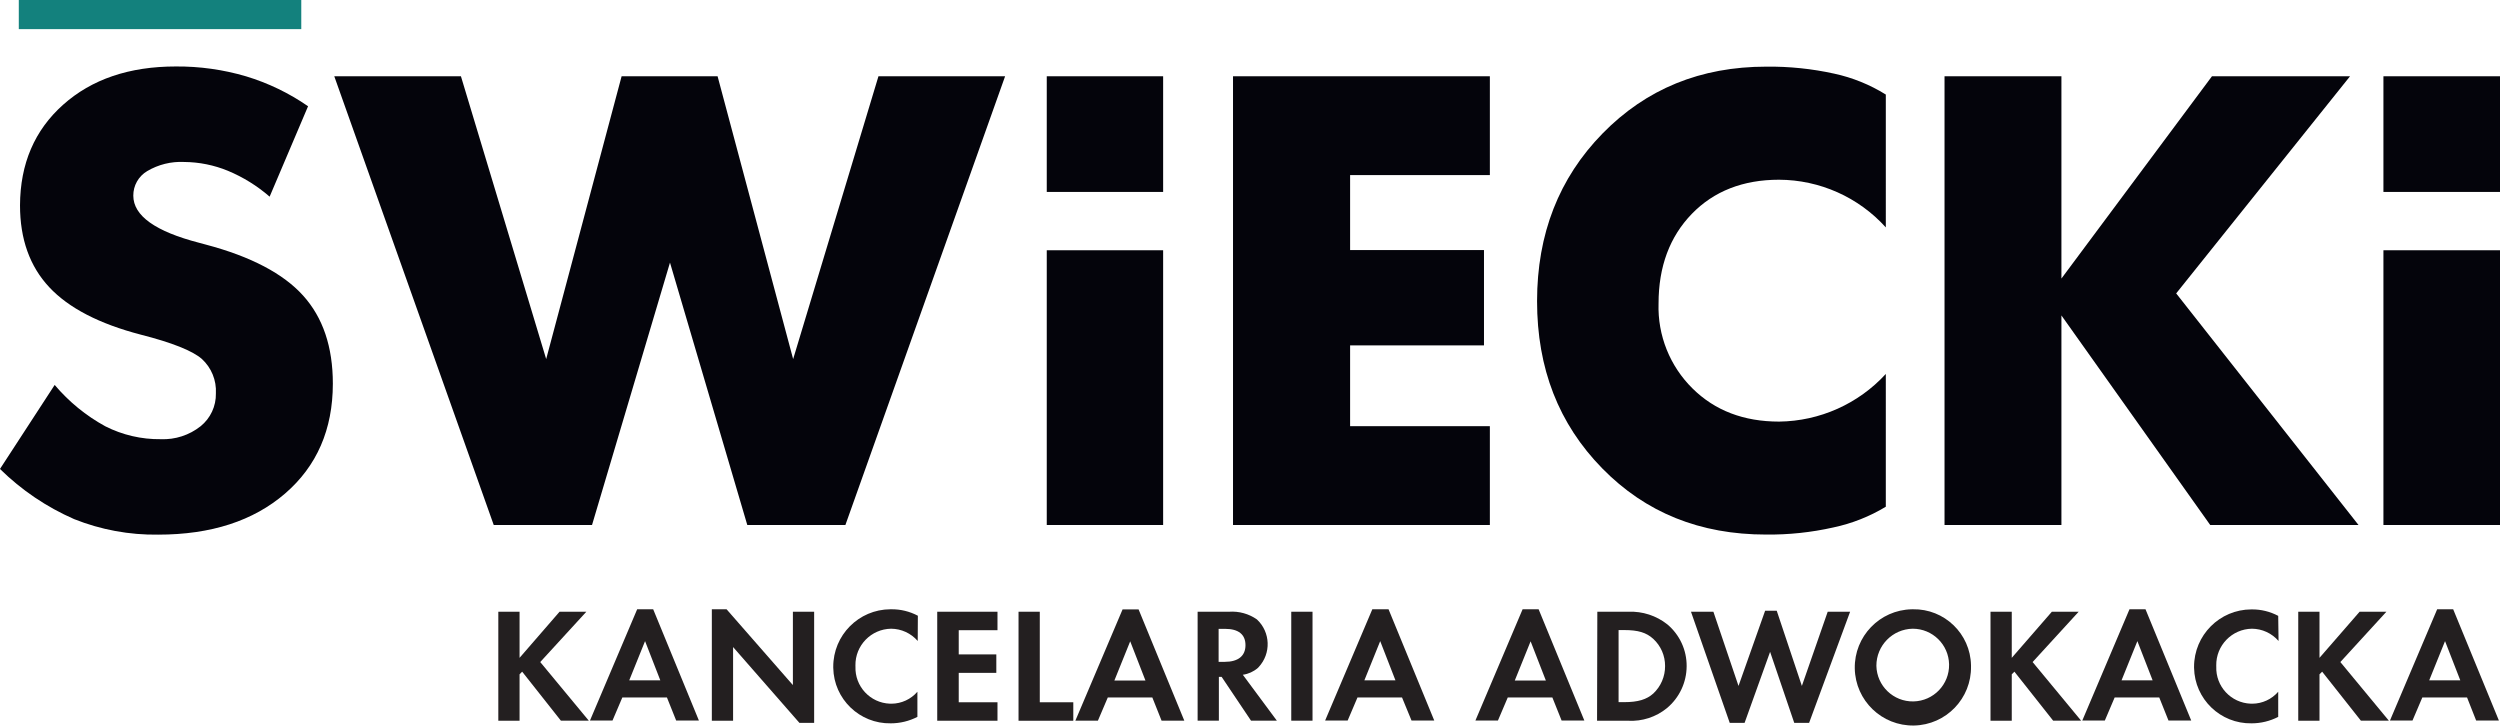
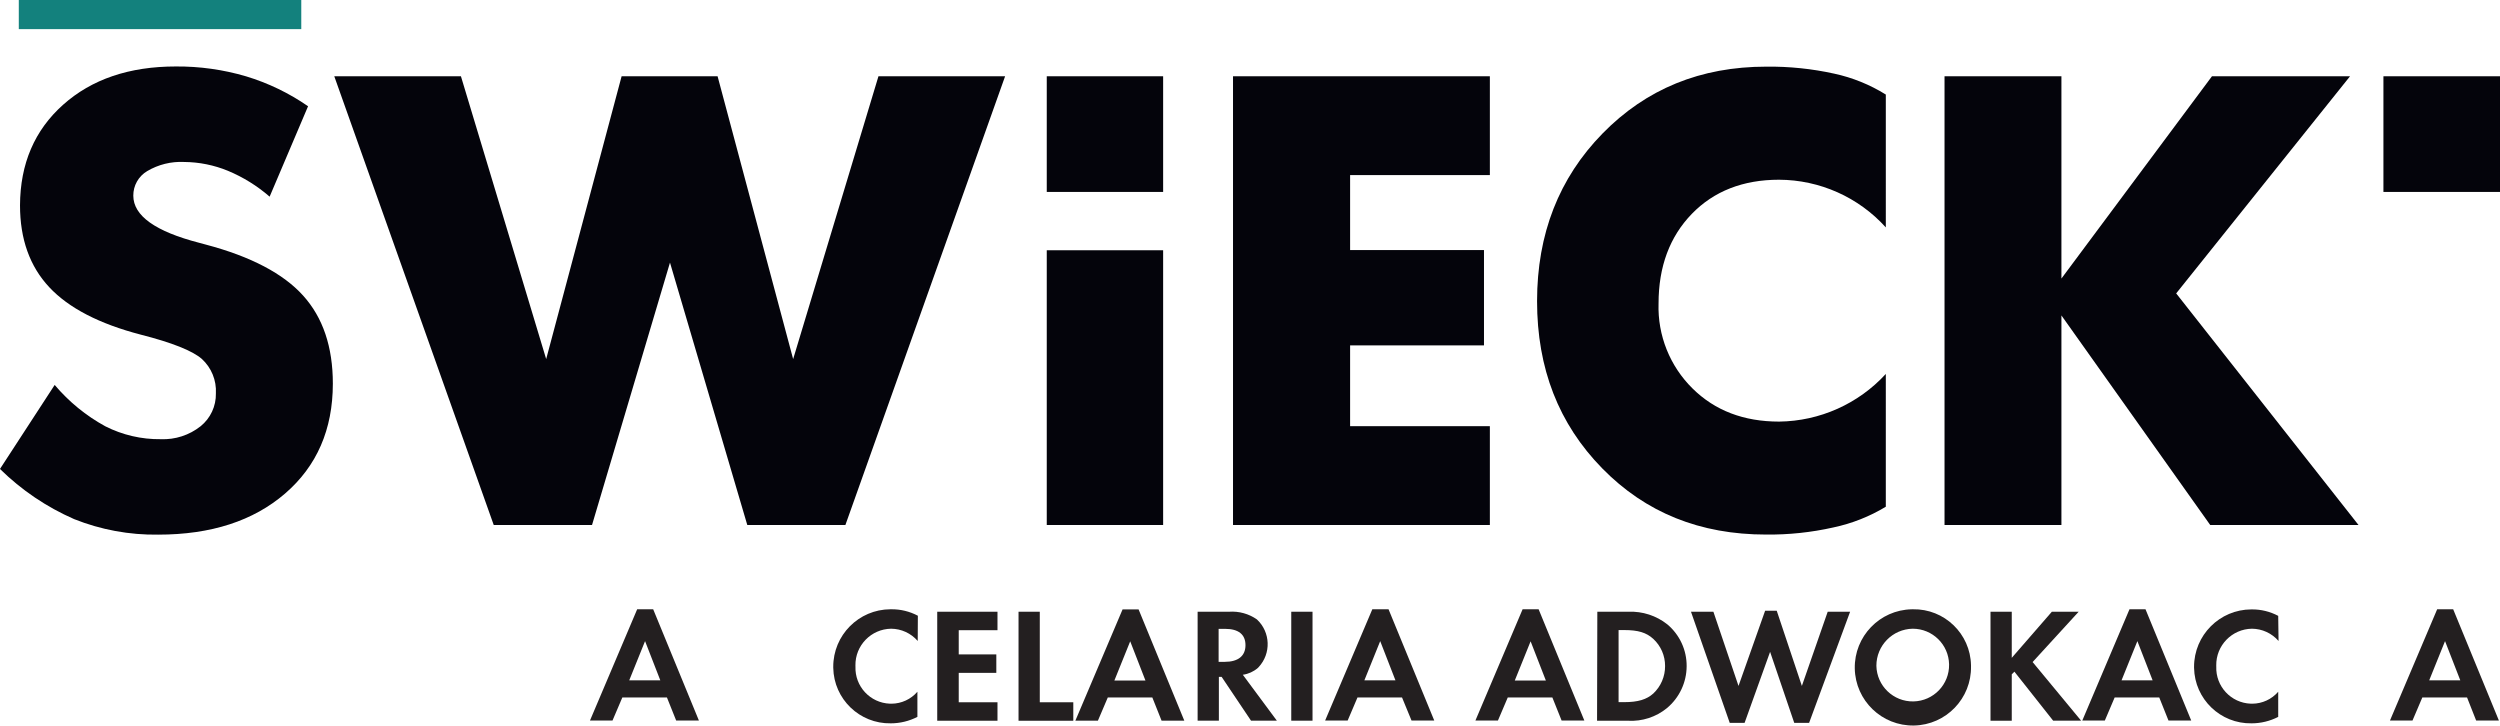
<svg xmlns="http://www.w3.org/2000/svg" version="1.1" id="topLogo" x="0px" y="0px" width="350px" height="101.574px" viewBox="122.64 370.443 350 101.574" enable-background="new 122.64 370.443 350 101.574" xml:space="preserve">
  <g id="_x36_1c52c45-eb2d-4c85-8fd3-c6dded4cefdb">
    <g id="_x35_74e8cdb-142f-4c17-b717-6fd68f7c227f">
      <rect x="269.186" y="381.121" fill="#04040B" width="16.293" height="16.193" />
      <rect x="269.186" y="405.479" fill="#04040B" width="16.293" height="38.463" />
      <rect x="125.271" y="370.443" fill="#13817D" width="39.548" height="4.078" />
      <path fill="#04040B" d="M151.447,404.684l-0.904-0.244c-6.161-1.597-9.241-3.797-9.241-6.601    c-0.012-1.408,0.725-2.716,1.935-3.436c1.566-0.929,3.372-1.375,5.19-1.284c2.104,0.017,4.185,0.438,6.13,1.239    c2.125,0.886,4.094,2.107,5.832,3.617l5.38-12.658c-2.655-1.838-5.581-3.25-8.671-4.186c-3.194-0.942-6.508-1.408-9.837-1.383    c-6.516,0-11.775,1.784-15.778,5.353c-4.002,3.568-6.016,8.264-6.04,14.087c0,4.72,1.362,8.538,4.086,11.456    c2.725,2.917,7.004,5.135,12.839,6.654c4.364,1.115,7.206,2.246,8.526,3.391c1.348,1.232,2.072,3.004,1.971,4.829    c0.038,1.783-0.754,3.483-2.143,4.602c-1.581,1.25-3.557,1.891-5.57,1.809c-2.7,0.034-5.368-0.586-7.776-1.809    c-2.696-1.475-5.097-3.437-7.08-5.786l-7.658,11.763c3.005,2.957,6.526,5.337,10.389,7.025c3.737,1.49,7.731,2.228,11.754,2.17    c7.402,0,13.327-1.92,17.776-5.759c4.448-3.84,6.675-8.964,6.682-15.371c0-5.163-1.393-9.268-4.159-12.333    C162.315,408.761,157.776,406.356,151.447,404.684z" />
      <polygon fill="#04040B" points="233.68,420.714 223.102,381.121 209.666,381.121 199.105,420.714 187.17,381.121 169.439,381.121     191.763,443.942 205.524,443.942 216.438,407.206 227.26,443.942 240.995,443.942 263.354,381.121 245.624,381.121   " />
      <polygon fill="#04040B" points="331.22,430.108 311.655,430.108 311.655,418.797 330.398,418.797 330.398,405.452     311.655,405.452 311.655,394.955 331.22,394.955 331.22,381.121 295.262,381.121 295.262,443.942 331.22,443.942   " />
      <path fill="#04040B" d="M386.655,422.794c-3.844,4.191-9.25,6.606-14.937,6.673c-4.955,0-8.996-1.546-12.125-4.639    c-3.173-3.127-4.898-7.437-4.756-11.89c0-5.19,1.573-9.367,4.656-12.55c3.084-3.183,7.179-4.783,12.206-4.783    c5.702,0.019,11.133,2.441,14.955,6.673V383.68c-2.225-1.386-4.671-2.376-7.233-2.929c-3.116-0.686-6.302-1.014-9.493-0.977    c-9.205,0-16.827,3.119-22.931,9.358c-6.103,6.239-9.167,14.069-9.167,23.481c0,9.413,3.028,17.179,9.122,23.4    c6.095,6.221,13.716,9.268,22.938,9.268c3.166,0.034,6.324-0.299,9.413-0.994c2.596-0.548,5.08-1.529,7.351-2.903V422.794z" />
      <polygon fill="#04040B" points="411.239,414.602 432.07,443.942 452.831,443.942 427.305,411.519 451.645,381.121     432.315,381.121 411.239,409.439 411.239,381.121 394.874,381.121 394.874,443.942 411.239,443.942   " />
      <rect x="456.32" y="381.121" fill="#04040B" width="16.32" height="16.193" />
-       <rect x="456.32" y="405.479" fill="#04040B" width="16.32" height="38.463" />
-       <path fill="#231F20" d="M200.977,456.085h3.752l-6.456,7.044l6.799,8.209h-3.906l-5.425-6.862l-0.362,0.371v6.501h-2.975v-15.263    h2.975v6.456L200.977,456.085z" />
-       <path fill="#231F20" d="M209.765,468.092l-1.375,3.229h-3.155l6.609-15.579h2.242l6.401,15.579h-3.182l-1.293-3.229H209.765z     M212.948,460.199l-2.215,5.488h4.349L212.948,460.199z" />
-       <path fill="#231F20" d="M222.297,455.741h2.062l9.286,10.614v-10.271h2.975v15.561h-2.062l-9.286-10.615v10.317h-2.975V455.741z" />
+       <path fill="#231F20" d="M209.765,468.092l-1.375,3.229h-3.155l6.609-15.579h2.242l6.401,15.579h-3.182l-1.293-3.229z     M212.948,460.199l-2.215,5.488h4.349L212.948,460.199z" />
      <path fill="#231F20" d="M251.121,460.181c-0.937-1.082-2.294-1.708-3.725-1.718c-2.801,0.042-5.038,2.347-4.996,5.147    c0.001,0.054,0.002,0.106,0.005,0.16c-0.1,2.765,2.06,5.087,4.825,5.187c0.076,0.003,0.153,0.004,0.229,0.003    c1.39-0.011,2.708-0.62,3.617-1.673v3.518c-1.152,0.594-2.429,0.903-3.725,0.904c-4.369,0.08-7.975-3.396-8.055-7.766    c-0.001-0.043-0.001-0.085-0.001-0.128c-0.02-4.439,3.562-8.055,8.001-8.074c0.04,0,0.079,0,0.119,0    c1.297-0.015,2.578,0.296,3.725,0.904L251.121,460.181z" />
      <path fill="#231F20" d="M256.863,458.671v3.391h5.262v2.586h-5.262v4.113h5.425v2.587h-8.436v-15.263h8.436v2.586H256.863z" />
      <path fill="#231F20" d="M268.21,468.761h4.692v2.587h-7.667v-15.263h2.975V468.761z" />
      <path fill="#231F20" d="M277.73,468.092l-1.383,3.246h-3.156l6.609-15.578h2.242l6.401,15.578h-3.183l-1.293-3.246H277.73z     M280.868,460.226l-2.215,5.488h4.349L280.868,460.226z" />
      <path fill="#231F20" d="M301.401,471.338h-3.616l-4.114-6.13h-0.389v6.13h-2.975v-15.253h4.412    c1.381-0.097,2.753,0.284,3.887,1.076c1.912,1.779,2.02,4.771,0.239,6.683c-0.033,0.036-0.068,0.072-0.103,0.107    c-0.596,0.516-1.327,0.849-2.107,0.958L301.401,471.338z M294.105,463.101c1.872,0,2.902-0.822,2.902-2.332    s-0.985-2.287-2.857-2.287h-0.904v4.619H294.105z" />
      <path fill="#231F20" d="M306.393,471.338h-2.976v-15.253h2.976V471.338z" />
      <path fill="#231F20" d="M312.686,468.092l-1.375,3.229h-3.155l6.608-15.579h2.271l6.401,15.579h-3.183l-1.329-3.229H312.686z     M315.868,460.199l-2.215,5.488h4.349L315.868,460.199z" />
      <path fill="#231F20" d="M333.725,468.092l-1.375,3.229h-3.154l6.608-15.579h2.243l6.401,15.579h-3.183l-1.293-3.229H333.725z     M336.925,460.226l-2.215,5.488h4.35L336.925,460.226z" />
      <path fill="#231F20" d="M346.266,456.085h4.367c1.96-0.078,3.885,0.547,5.425,1.763c1.734,1.449,2.729,3.599,2.713,5.859    c-0.007,2.271-1.021,4.424-2.767,5.877c-1.525,1.244-3.46,1.873-5.426,1.764h-4.35L346.266,456.085z M350.037,468.743    c1.926,0,3.137-0.371,4.068-1.211c1.059-0.996,1.656-2.39,1.646-3.844c0.009-1.44-0.588-2.818-1.646-3.797    c-0.985-0.904-2.152-1.239-4.068-1.239h-0.796v10.091H350.037z" />
      <path fill="#231F20" d="M366.031,466.474l3.725-10.524h1.628l3.518,10.524l3.617-10.389h3.137l-5.741,15.561h-2.08l-3.382-9.945    l-3.571,9.945h-2.08l-5.425-15.561h3.138L366.031,466.474z" />
      <path fill="#231F20" d="M398.581,463.725c0.085,4.494-3.488,8.205-7.982,8.29c-4.493,0.085-8.205-3.489-8.29-7.982    s3.489-8.204,7.982-8.289c0.051-0.002,0.103-0.002,0.153-0.002c4.408-0.085,8.051,3.42,8.136,7.829    C398.58,463.622,398.581,463.674,398.581,463.725z M385.334,463.652c0.055,2.811,2.378,5.045,5.189,4.99    c2.81-0.055,5.045-2.378,4.989-5.188c-0.054-2.775-2.321-4.995-5.098-4.991C387.589,458.518,385.329,460.826,385.334,463.652z" />
      <path fill="#231F20" d="M409.9,456.085h3.753l-6.447,7.044l6.791,8.209h-3.915l-5.425-6.862l-0.371,0.371v6.501h-2.975v-15.263    h2.975v6.456L409.9,456.085z" />
      <path fill="#231F20" d="M418.69,468.092l-1.375,3.229h-3.155l6.608-15.579h2.243l6.401,15.579h-3.183l-1.293-3.229H418.69z     M421.872,460.199l-2.215,5.488h4.349L421.872,460.199z" />
      <path fill="#231F20" d="M441.637,460.181c-0.938-1.082-2.295-1.708-3.726-1.718c-2.802,0.042-5.038,2.347-4.996,5.147    c0.001,0.054,0.002,0.106,0.004,0.16c-0.1,2.765,2.061,5.087,4.826,5.187c0.075,0.003,0.152,0.004,0.229,0.003    c1.39-0.011,2.708-0.62,3.616-1.673v3.518c-1.152,0.594-2.429,0.903-3.726,0.904c-4.368,0.08-7.974-3.396-8.055-7.766    c-0.001-0.043-0.001-0.085-0.001-0.128c-0.01-4.439,3.581-8.046,8.021-8.056c0.011,0,0.023,0,0.035,0    c1.298-0.015,2.579,0.296,3.726,0.904L441.637,460.181z" />
-       <path fill="#231F20" d="M452.984,456.085h3.752l-6.447,7.044l6.79,8.209h-3.914l-5.425-6.862l-0.371,0.371v6.501h-2.975v-15.263    h2.975v6.456L452.984,456.085z" />
      <path fill="#231F20" d="M461.763,468.092l-1.375,3.229h-3.155l6.61-15.579h2.242l6.401,15.579h-3.184l-1.274-3.229H461.763z     M464.945,460.199l-2.215,5.488h4.35L464.945,460.199z" />
    </g>
  </g>
</svg>